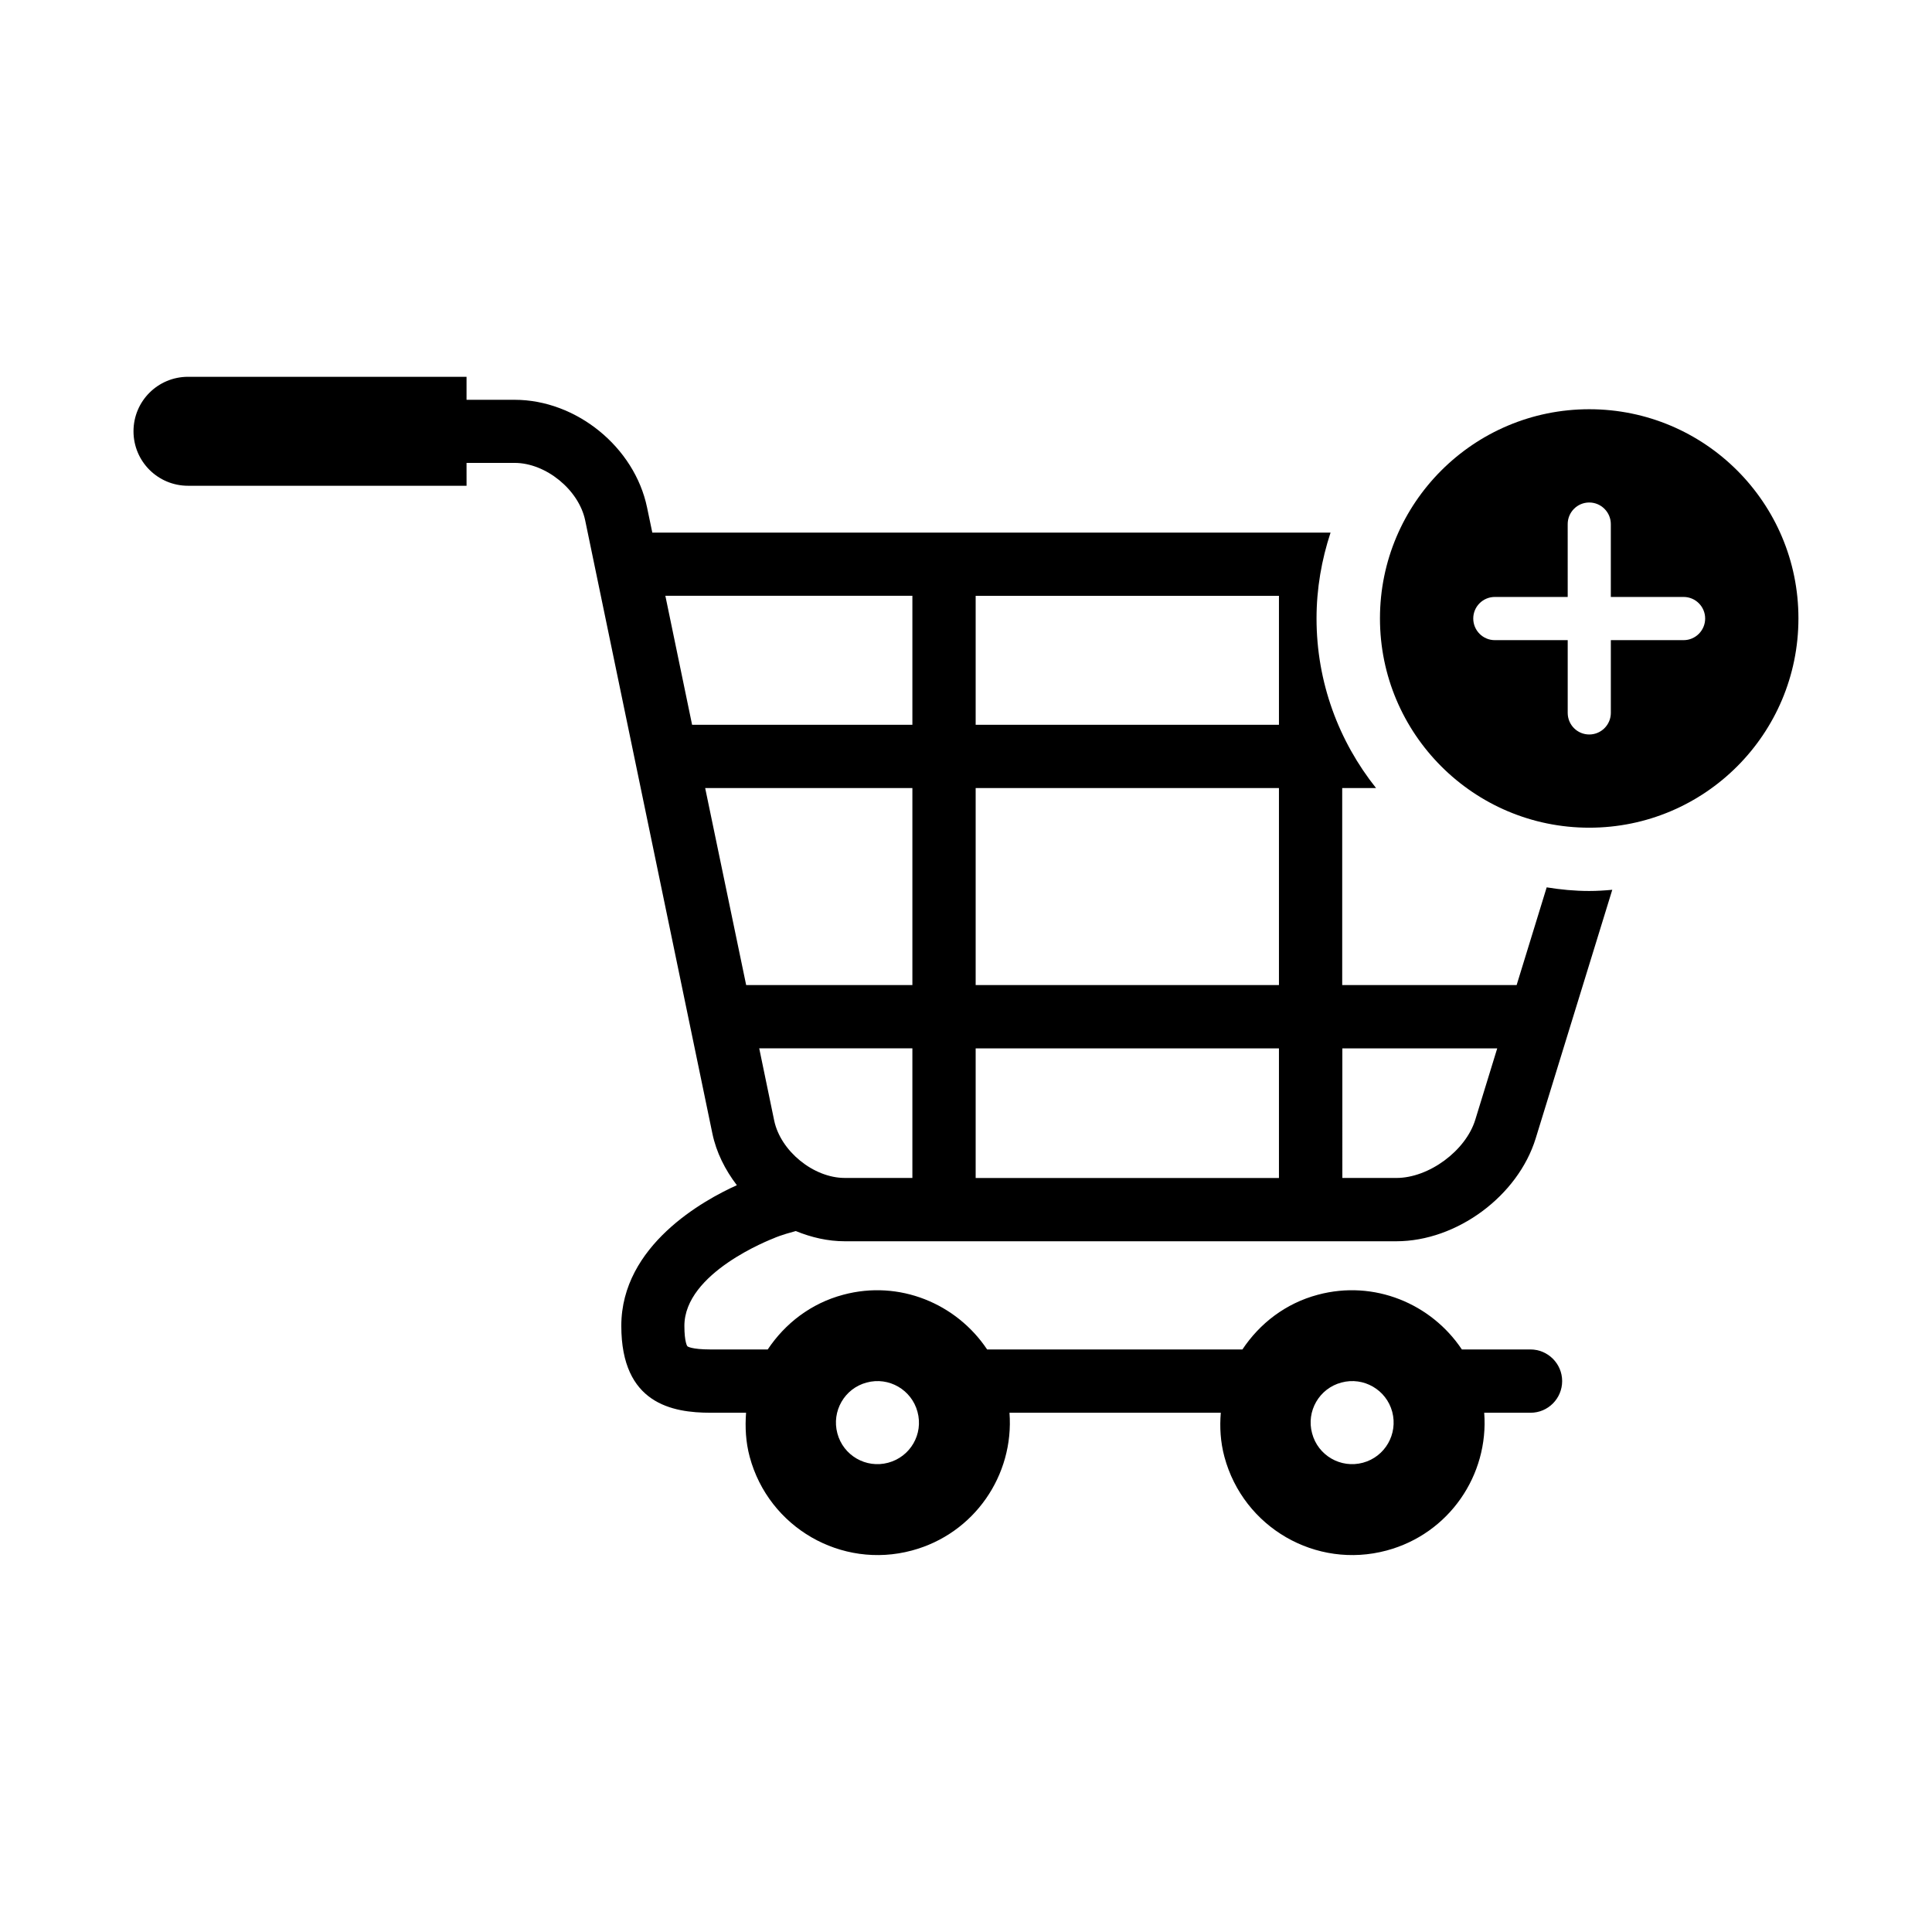
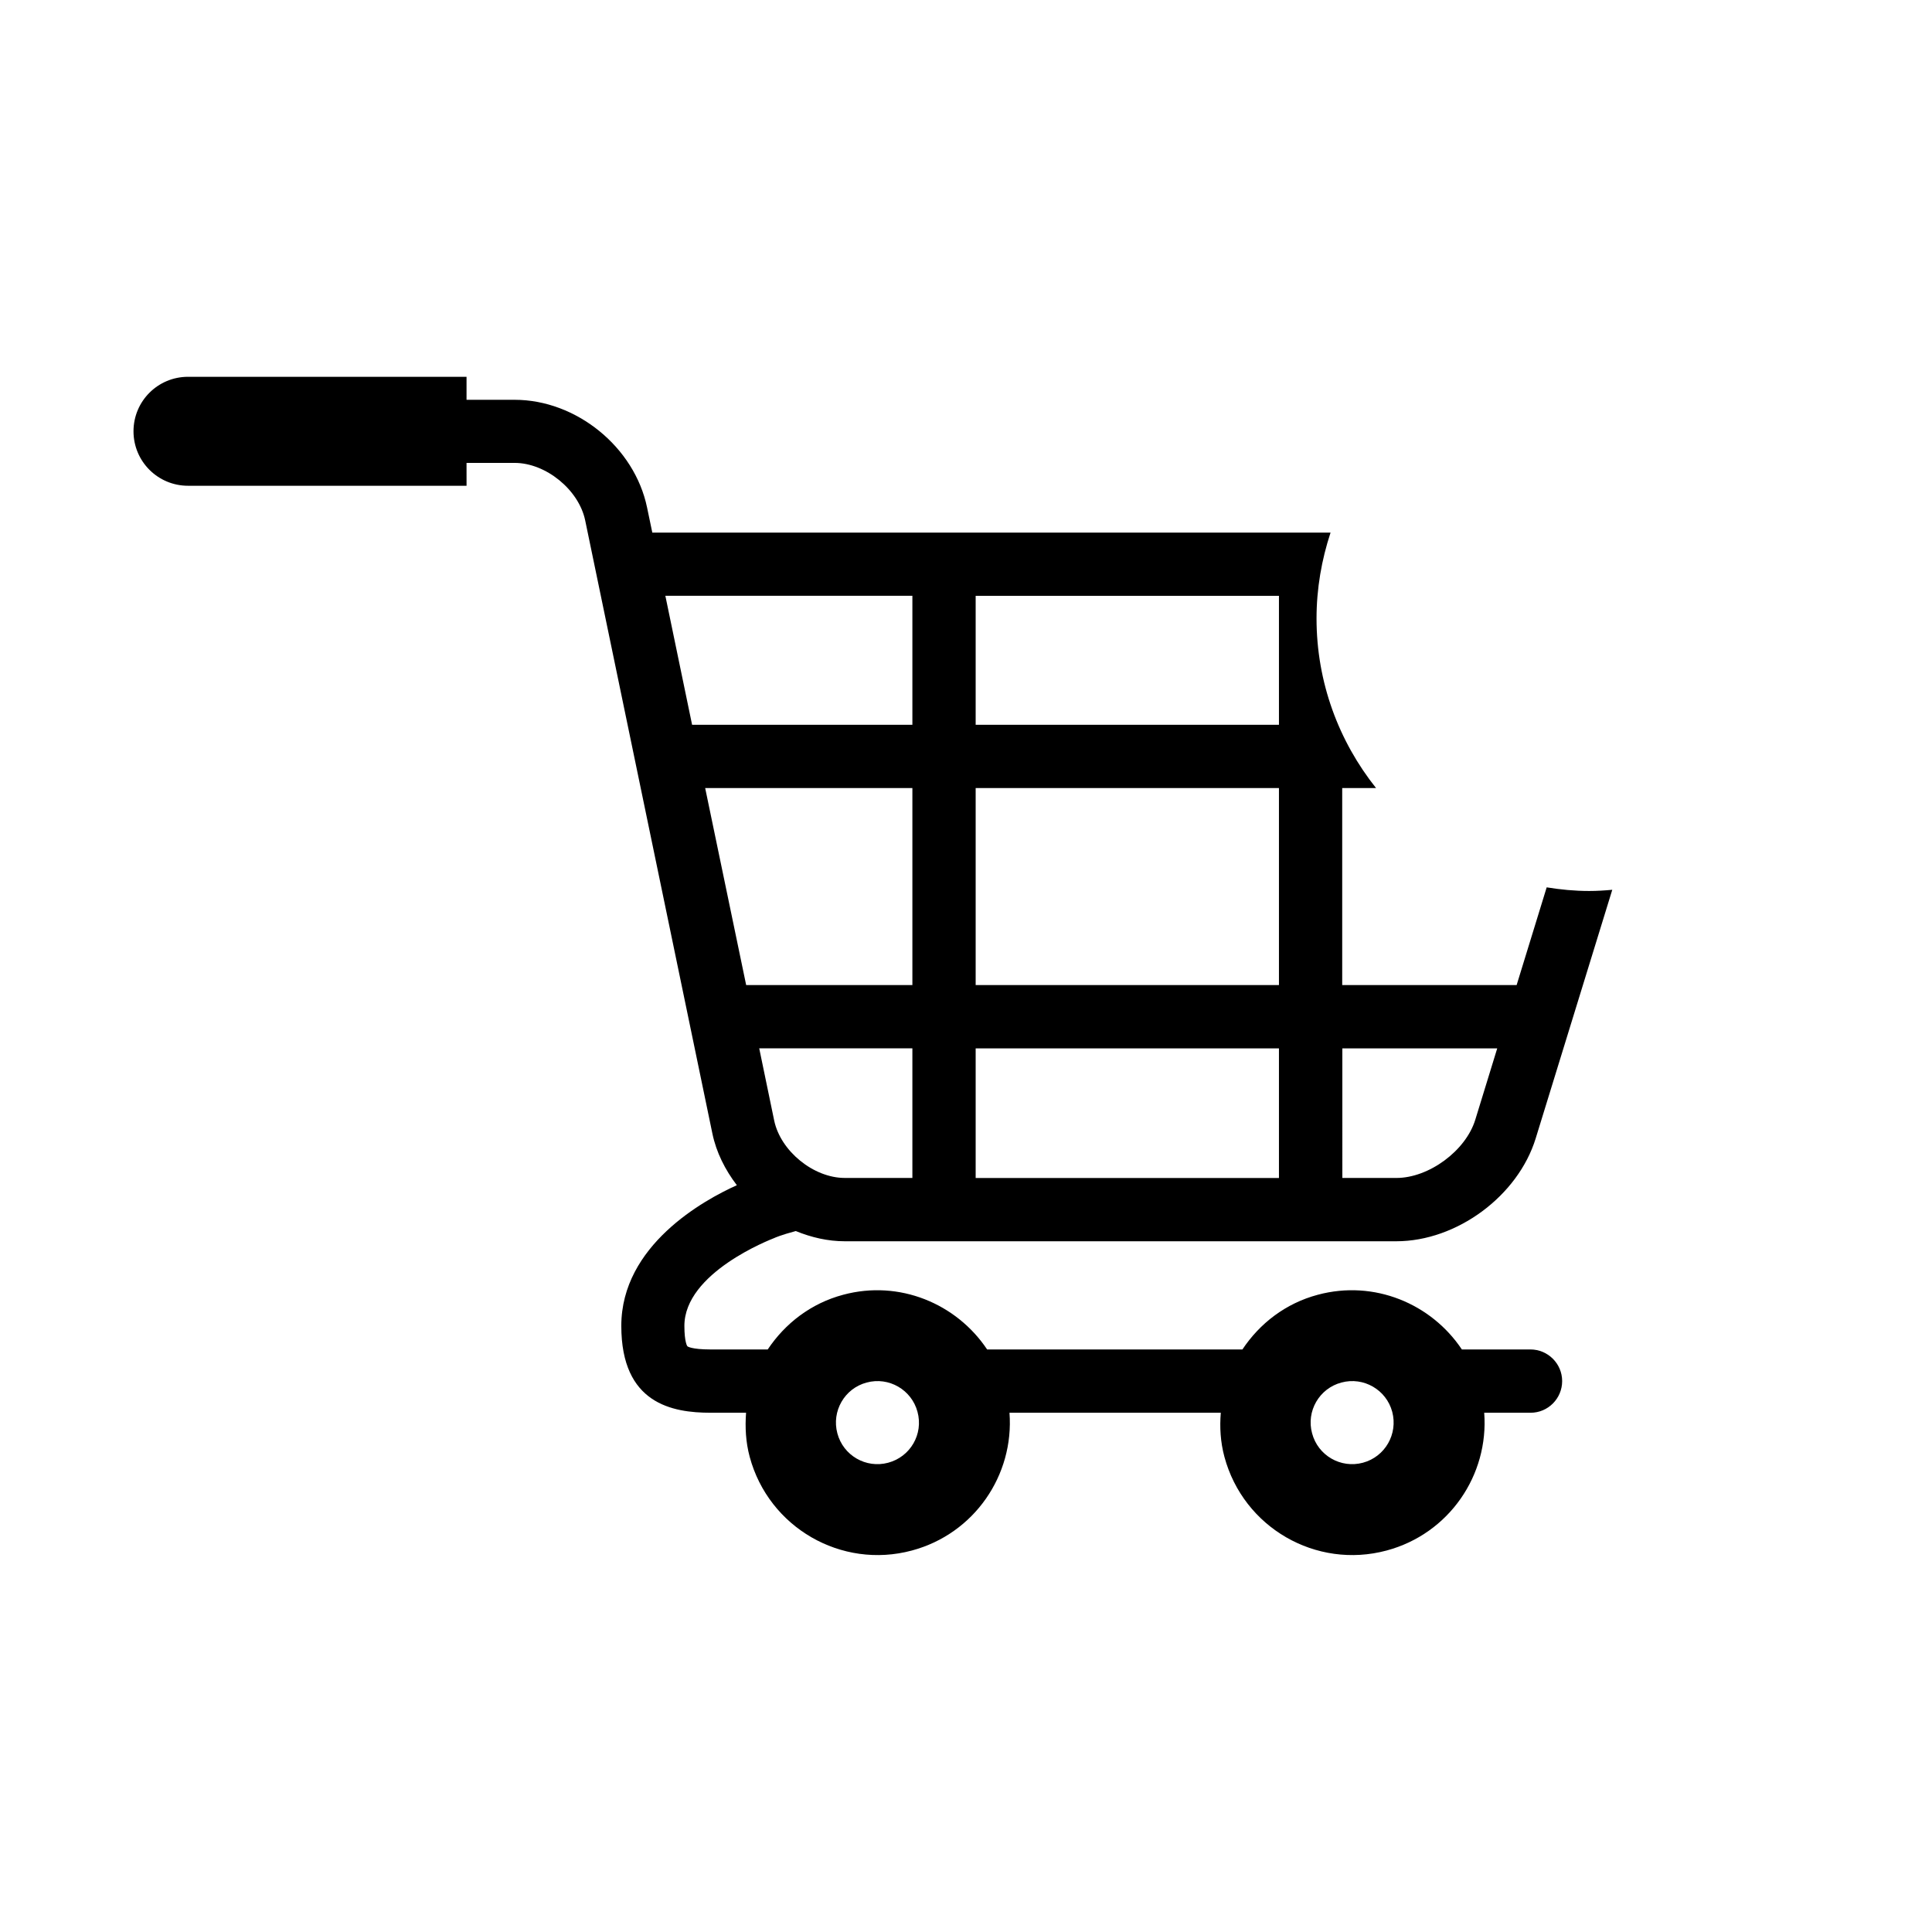
<svg xmlns="http://www.w3.org/2000/svg" fill="#000000" width="800px" height="800px" version="1.1" viewBox="144 144 512 512">
  <g>
    <path d="m549.58 501.62h-18.168c-8.125-12.156-23.254-18.5-38.164-14.5-8.582 2.281-15.43 7.637-19.996 14.5h-67.652c-8.125-12.156-23.254-18.5-38.133-14.5-8.582 2.281-15.43 7.637-20.012 14.5h-15.156c-5.07 0-6.125-0.82-6.125-0.836-0.031 0-0.805-1.055-0.805-5.414 0-14.09 22.781-22.859 23.836-23.285 0.031-0.031 1.777-0.805 5.684-1.844 4.125 1.684 8.484 2.707 12.973 2.707h146.18c15.996 0 32.227-11.98 36.934-27.27l20.293-65.875c-2.031 0.188-4.062 0.316-6.125 0.316-3.84 0-7.559-0.363-11.258-0.961l-7.965 25.898h-46.223v-52.207h8.973c-9.84-12.359-15.777-27.945-15.777-44.949 0-7.949 1.355-15.586 3.715-22.75l-179.74 0.004-1.387-6.644c-3.32-16.027-18.75-28.559-35.109-28.559h-12.738v-6.094h-73.805c-7.996 0-14.453 6.453-14.453 14.438 0 7.981 6.453 14.438 14.453 14.438h73.809l-0.004-6.059h12.738c8.266 0 17.004 7.102 18.703 15.223l33.707 162.48c1.039 5.023 3.387 9.652 6.488 13.715-8.676 3.906-30.621 15.902-30.621 37.281 0 20.625 13.492 23.02 23.68 23.02h9.383c-0.285 3.84-0.094 7.762 0.961 11.684 5.039 18.734 24.293 29.852 42.98 24.828 16.578-4.441 27.129-20.012 25.867-36.512h56c-0.316 3.84-0.094 7.762 0.961 11.684 5.039 18.734 24.262 29.852 42.98 24.828 16.578-4.441 27.129-20.012 25.867-36.512h12.297c4.613 0 8.359-3.762 8.359-8.391 0-4.633-3.793-8.383-8.406-8.383zm-49.844-79.789h41.043l-5.809 18.895c-2.519 8.234-12.297 15.445-20.906 15.445h-14.328zm-113.93 34.336h-17.934c-8.266 0-17.004-7.102-18.703-15.207l-3.969-19.145h40.59v34.352zm16.754-154.27h80.375v34.18h-80.375zm0 50.945h80.375v52.207h-80.375zm0 68.992h80.375v34.352h-80.375zm-82.234-119.94h65.465v34.18h-58.379zm10.551 50.945h54.914v52.207h-44.051zm48.492 178.8c-5.871 1.574-11.902-1.906-13.461-7.793-1.574-5.856 1.906-11.918 7.777-13.461 5.871-1.59 11.902 1.922 13.461 7.762 1.605 5.891-1.875 11.918-7.777 13.492zm125.81 0c-5.871 1.574-11.902-1.906-13.461-7.793-1.605-5.856 1.906-11.918 7.777-13.461 5.871-1.59 11.902 1.922 13.461 7.762 1.559 5.891-1.902 11.918-7.777 13.492z" />
-     <path d="m565.17 252.45c-30.621 0-55.465 24.828-55.465 55.434 0 30.621 24.844 55.465 55.465 55.465 30.621 0 55.434-24.844 55.434-55.465 0.02-30.605-24.793-55.434-55.434-55.434zm25.004 61.195h-19.285v19.27c0 3.18-2.582 5.731-5.715 5.731-3.164 0-5.715-2.551-5.715-5.731v-19.27h-19.316c-3.164 0-5.715-2.582-5.715-5.731 0-3.148 2.551-5.715 5.715-5.715h19.316l-0.004-19.301c0-3.164 2.551-5.731 5.715-5.731 3.133 0 5.715 2.566 5.715 5.731v19.301h19.285c3.164 0 5.715 2.566 5.715 5.715 0.004 3.148-2.547 5.731-5.711 5.731z" />
  </g>
</svg>